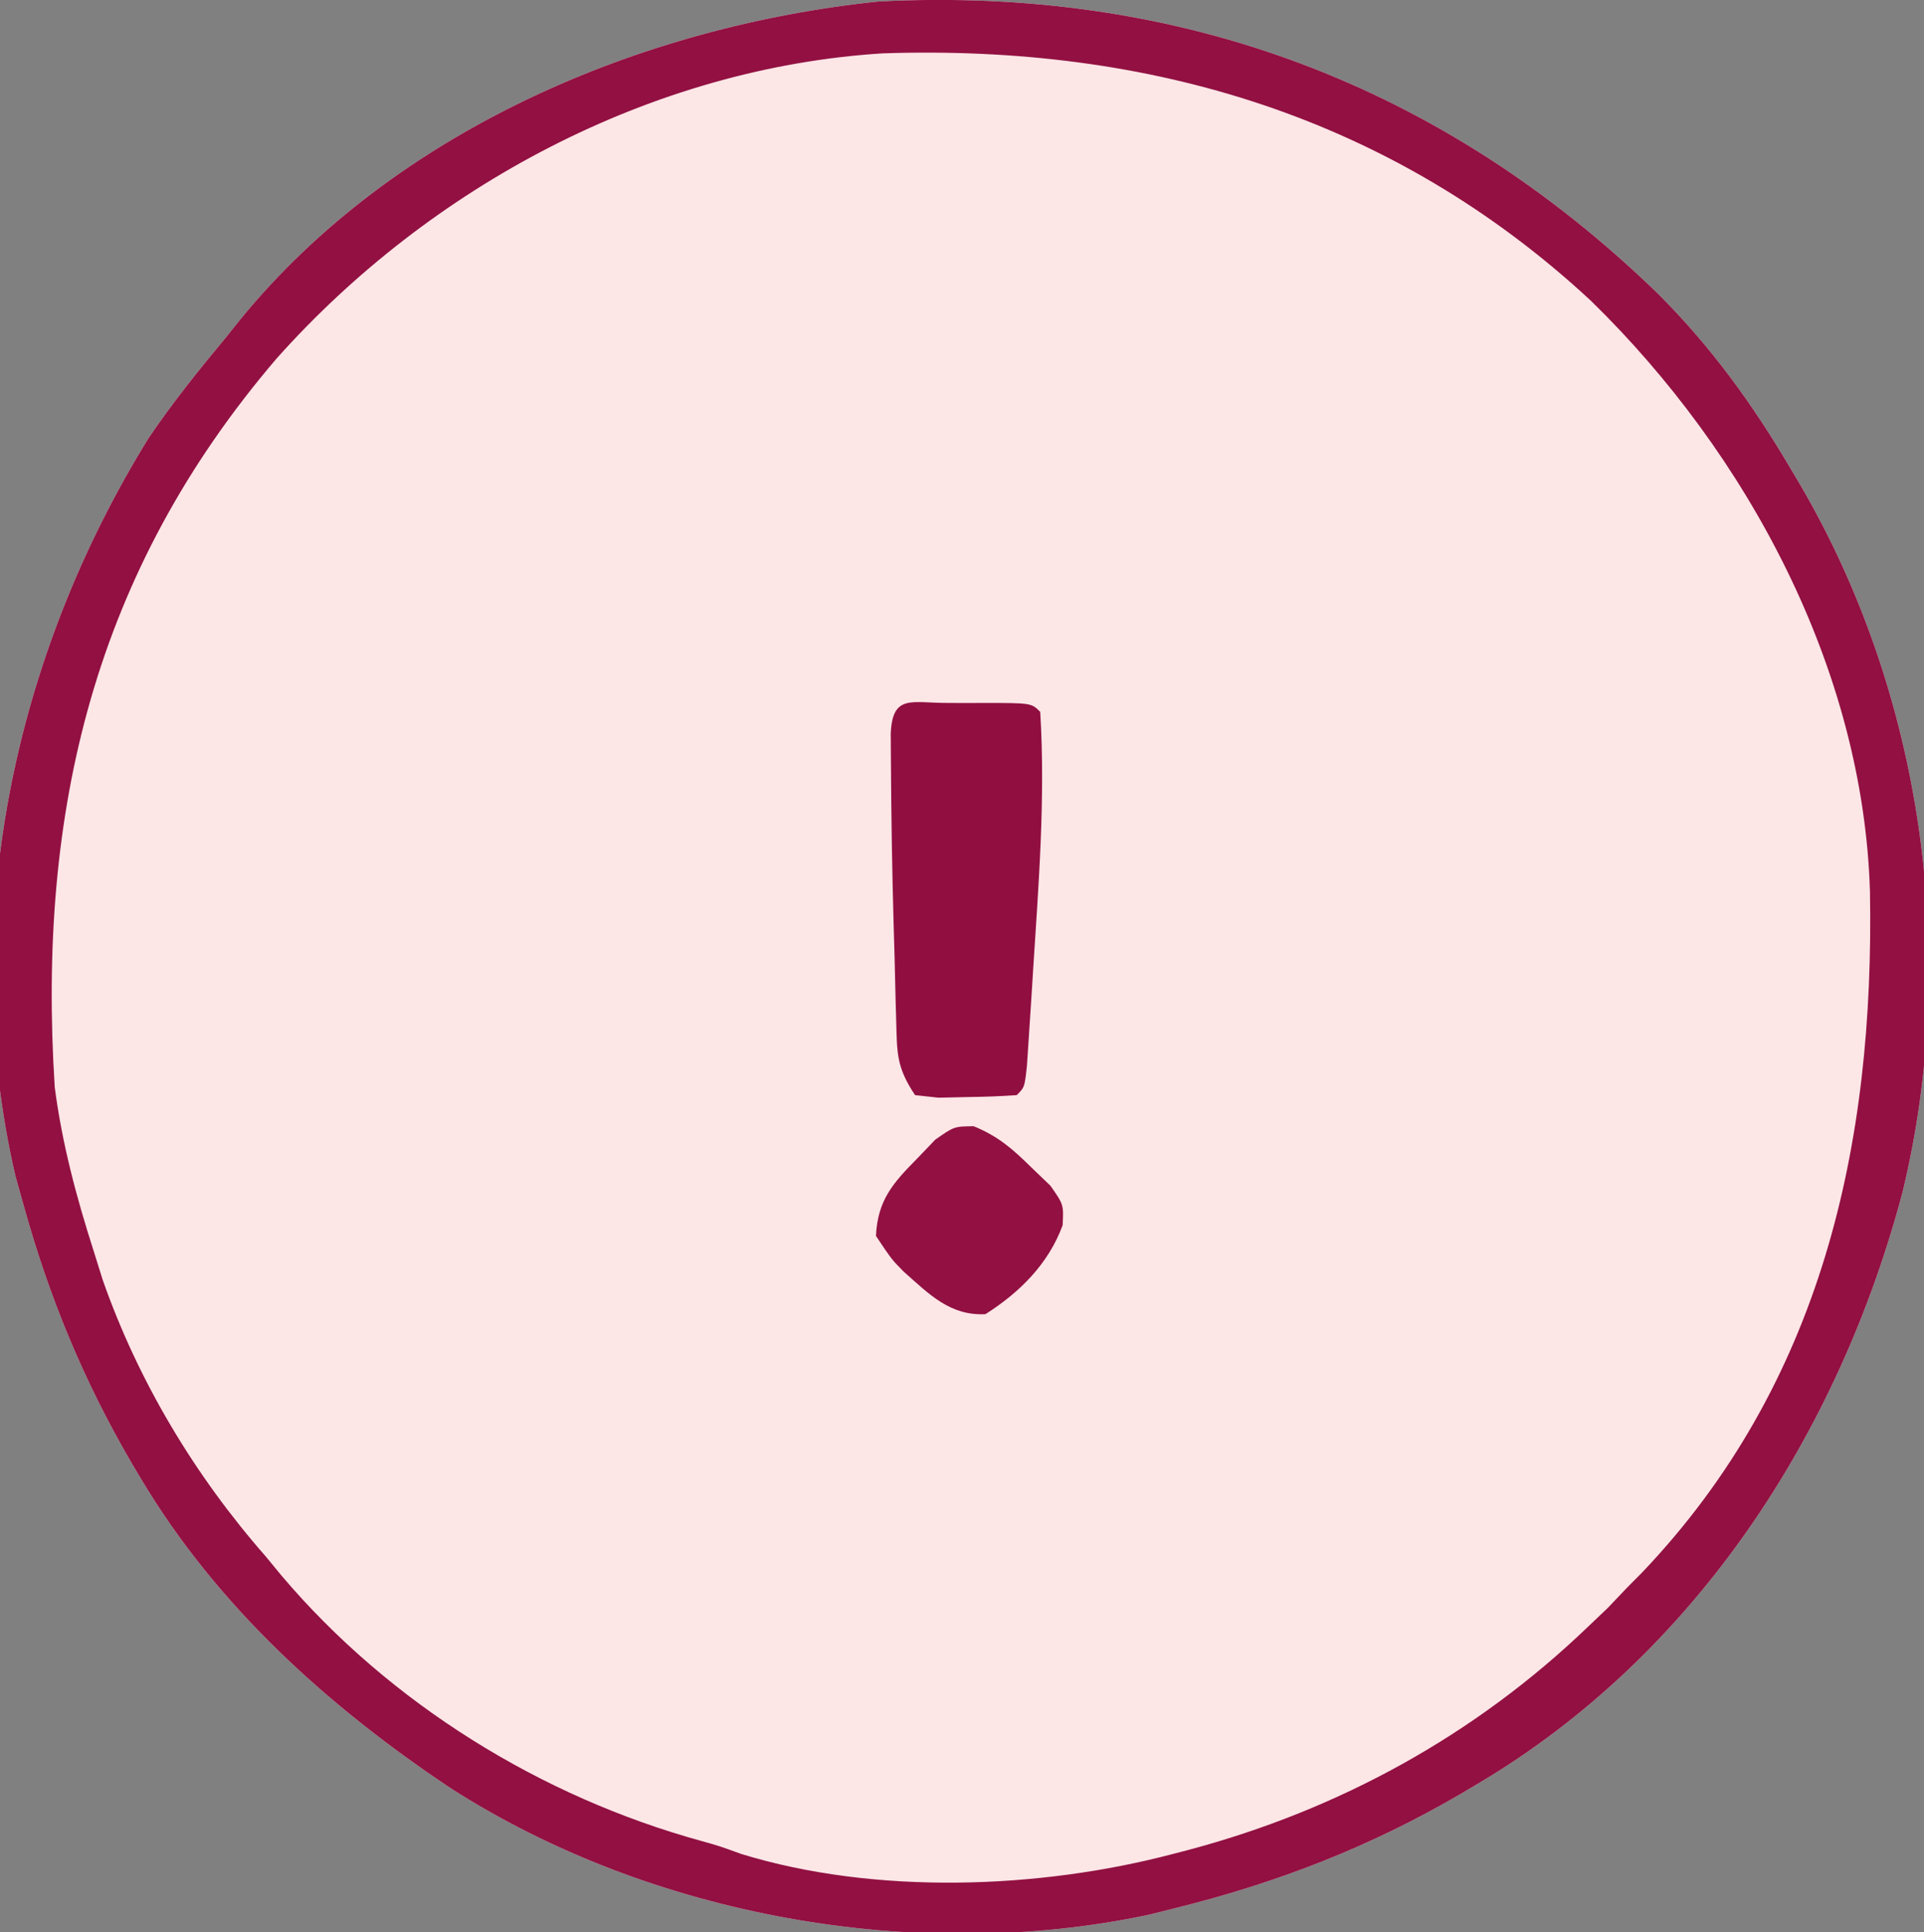
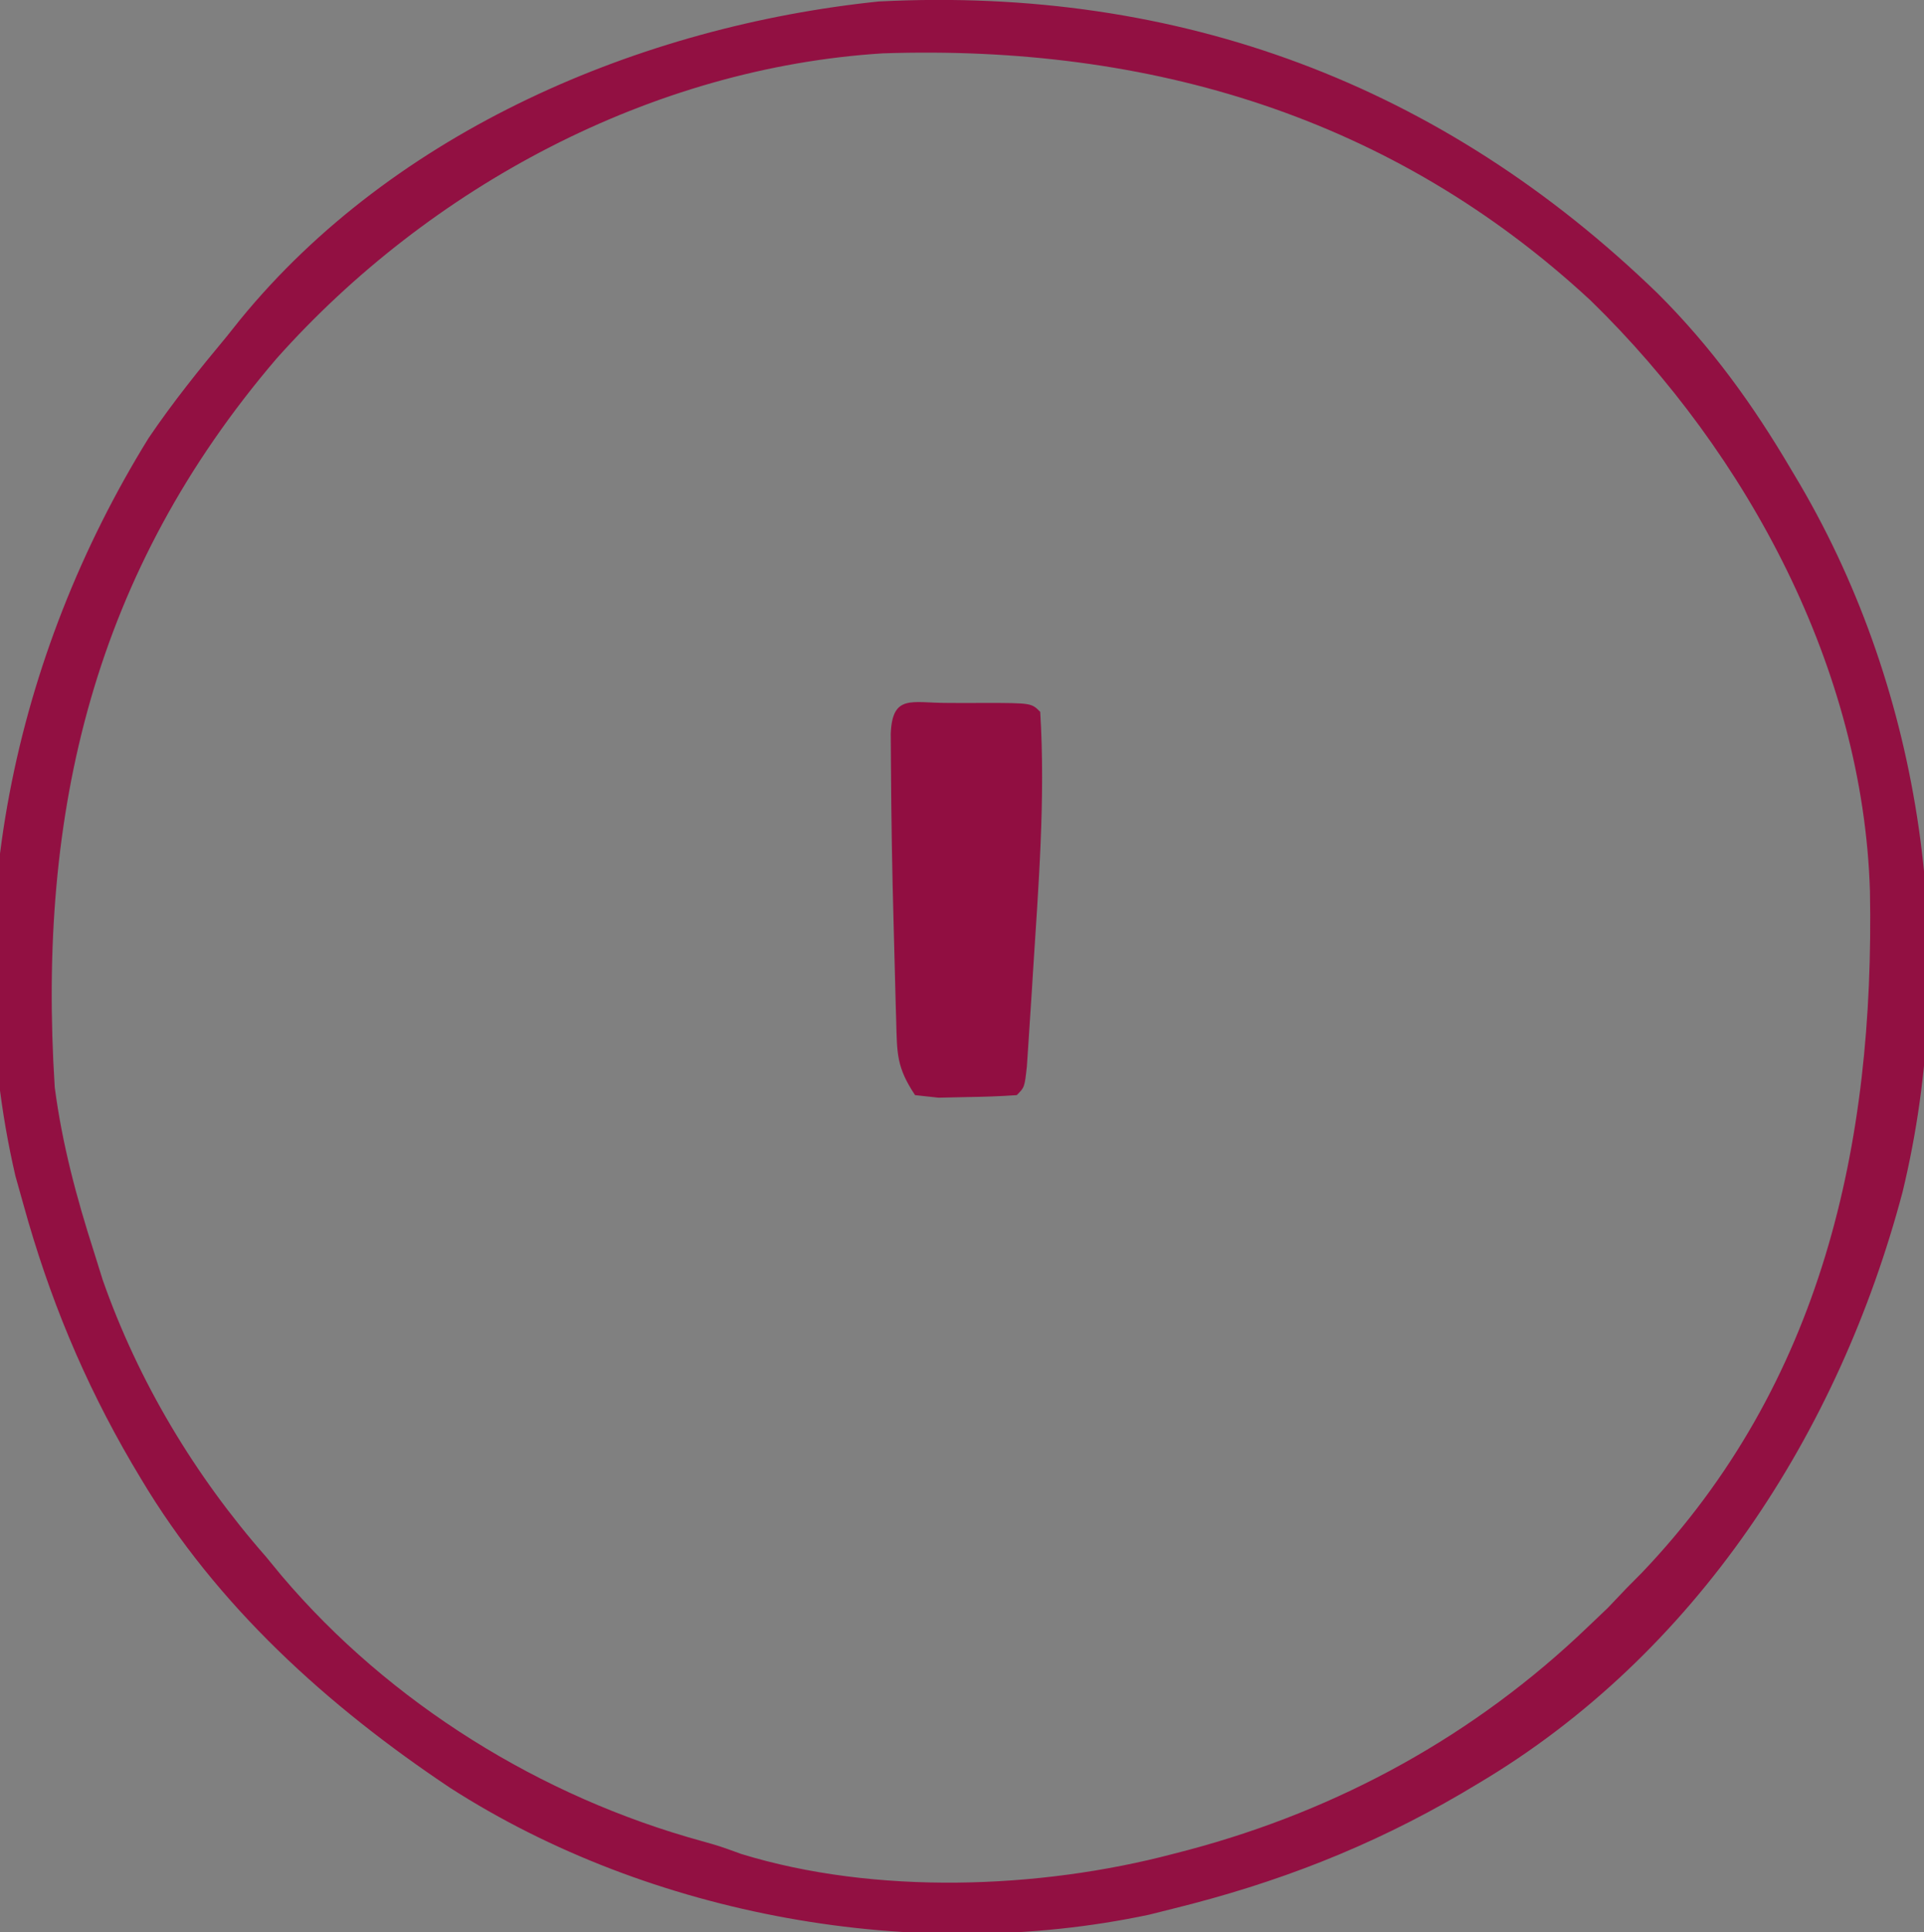
<svg xmlns="http://www.w3.org/2000/svg" version="1.1" width="246" height="247">
  <rect width="100%" height="100%" fill="#808080" stroke="none" />
-   <path d="M0 0 C6.813 6.806 12.127 14.156 17 22.438 C17.369 23.058 17.737 23.678 18.117 24.317 C33.838 51.152 38.581 84.578 31.258 114.828 C23.102 145.615 4.813 173.935 -23 190.438 C-23.692 190.85 -24.384 191.262 -25.097 191.687 C-36.891 198.582 -48.752 203.167 -62 206.438 C-63.013 206.691 -64.026 206.945 -65.07 207.207 C-94.818 213.53 -128.838 207.443 -154.438 191 C-170.105 180.541 -184.303 167.725 -194 151.438 C-194.57 150.481 -194.57 150.481 -195.151 149.505 C-201.308 138.963 -205.754 128.198 -209 116.438 C-209.34 115.226 -209.681 114.014 -210.031 112.766 C-217.526 80.425 -210.249 46.335 -193 18.438 C-189.924 13.893 -186.509 9.651 -183 5.438 C-182.444 4.741 -181.889 4.045 -181.316 3.328 C-161.572 -20.858 -130.055 -34.226 -99.625 -37.375 C-61.215 -39.325 -27.591 -26.77 0 0 Z " fill="#FCE6E6" transform="translate(212,37.562)" />
  <path d="M0 0 C6.813 6.806 12.127 14.156 17 22.438 C17.369 23.058 17.737 23.678 18.117 24.317 C33.838 51.152 38.581 84.578 31.258 114.828 C23.102 145.615 4.813 173.935 -23 190.438 C-23.692 190.85 -24.384 191.262 -25.097 191.687 C-36.891 198.582 -48.752 203.167 -62 206.438 C-63.013 206.691 -64.026 206.945 -65.07 207.207 C-94.818 213.53 -128.838 207.443 -154.438 191 C-170.105 180.541 -184.303 167.725 -194 151.438 C-194.57 150.481 -194.57 150.481 -195.151 149.505 C-201.308 138.963 -205.754 128.198 -209 116.438 C-209.34 115.226 -209.681 114.014 -210.031 112.766 C-217.526 80.425 -210.249 46.335 -193 18.438 C-189.924 13.893 -186.509 9.651 -183 5.438 C-182.444 4.741 -181.889 4.045 -181.316 3.328 C-161.572 -20.858 -130.055 -34.226 -99.625 -37.375 C-61.215 -39.325 -27.591 -26.77 0 0 Z M-176.64 8.277 C-199.899 35.471 -207.257 66.041 -205 101.438 C-204.062 108.637 -202.219 115.537 -200 122.438 C-199.627 123.63 -199.255 124.822 -198.871 126.051 C-194.318 139.043 -187.064 151.121 -178 161.438 C-177.337 162.243 -176.675 163.049 -175.992 163.879 C-162.147 180.201 -142.85 192.148 -122.281 197.797 C-120 198.438 -120 198.438 -117.23 199.445 C-100.101 204.706 -79.141 203.96 -62 199.438 C-61.04 199.188 -61.04 199.188 -60.061 198.934 C-40.789 193.807 -23.398 184.257 -9 170.438 C-8.154 169.633 -7.309 168.829 -6.438 168 C-5.633 167.154 -4.829 166.309 -4 165.438 C-3.358 164.79 -2.716 164.143 -2.055 163.477 C20.95 139.35 27.685 108.738 27.089 76.355 C26.224 47.968 11.486 20.474 -8.588 0.888 C-33.929 -22.633 -65.019 -31.881 -99.125 -30.742 C-128.717 -28.897 -157.055 -13.699 -176.64 8.277 Z " fill="#921042" transform="translate(212,37.562)" />
-   <path d="M0 0 C0.798 0.004 1.596 0.008 2.418 0.012 C3.216 0.008 4.014 0.004 4.836 0 C10.791 0.01 10.791 0.01 11.918 1.137 C12.605 12.283 11.684 23.511 10.98 34.637 C10.937 35.344 10.894 36.051 10.849 36.78 C10.723 38.805 10.588 40.83 10.453 42.855 C10.335 44.633 10.335 44.633 10.215 46.447 C9.918 49.137 9.918 49.137 8.918 50.137 C6.776 50.288 4.628 50.358 2.48 50.387 C1.306 50.413 0.132 50.438 -1.078 50.465 C-2.069 50.357 -3.061 50.248 -4.082 50.137 C-6.461 46.568 -6.384 44.834 -6.496 40.59 C-6.515 39.942 -6.535 39.293 -6.555 38.625 C-6.614 36.546 -6.661 34.466 -6.707 32.387 C-6.745 31.034 -6.784 29.681 -6.824 28.328 C-7.017 21.448 -7.127 14.566 -7.168 7.684 C-7.176 6.45 -7.184 5.216 -7.193 3.944 C-6.991 -1.167 -4.521 0.008 0 0 Z " fill="#910E41" transform="translate(121.082,89.863)" />
-   <path d="M0 0 C3.125 1.275 4.986 2.901 7.383 5.273 C8.185 6.042 8.986 6.81 9.812 7.602 C11.508 10.023 11.508 10.023 11.375 12.66 C9.568 17.584 5.886 21.247 1.508 24.023 C-3.03 24.262 -5.718 21.438 -8.941 18.594 C-10.492 17.023 -10.492 17.023 -12.492 14.023 C-12.284 9.497 -10.359 7.296 -7.242 4.148 C-6.474 3.347 -5.706 2.545 -4.914 1.719 C-2.492 0.023 -2.492 0.023 0 0 Z " fill="#921042" transform="translate(124.492,143.977)" />
+   <path d="M0 0 C0.798 0.004 1.596 0.008 2.418 0.012 C3.216 0.008 4.014 0.004 4.836 0 C10.791 0.01 10.791 0.01 11.918 1.137 C12.605 12.283 11.684 23.511 10.98 34.637 C10.937 35.344 10.894 36.051 10.849 36.78 C10.723 38.805 10.588 40.83 10.453 42.855 C10.335 44.633 10.335 44.633 10.215 46.447 C9.918 49.137 9.918 49.137 8.918 50.137 C6.776 50.288 4.628 50.358 2.48 50.387 C1.306 50.413 0.132 50.438 -1.078 50.465 C-2.069 50.357 -3.061 50.248 -4.082 50.137 C-6.461 46.568 -6.384 44.834 -6.496 40.59 C-6.515 39.942 -6.535 39.293 -6.555 38.625 C-6.745 31.034 -6.784 29.681 -6.824 28.328 C-7.017 21.448 -7.127 14.566 -7.168 7.684 C-7.176 6.45 -7.184 5.216 -7.193 3.944 C-6.991 -1.167 -4.521 0.008 0 0 Z " fill="#910E41" transform="translate(121.082,89.863)" />
</svg>